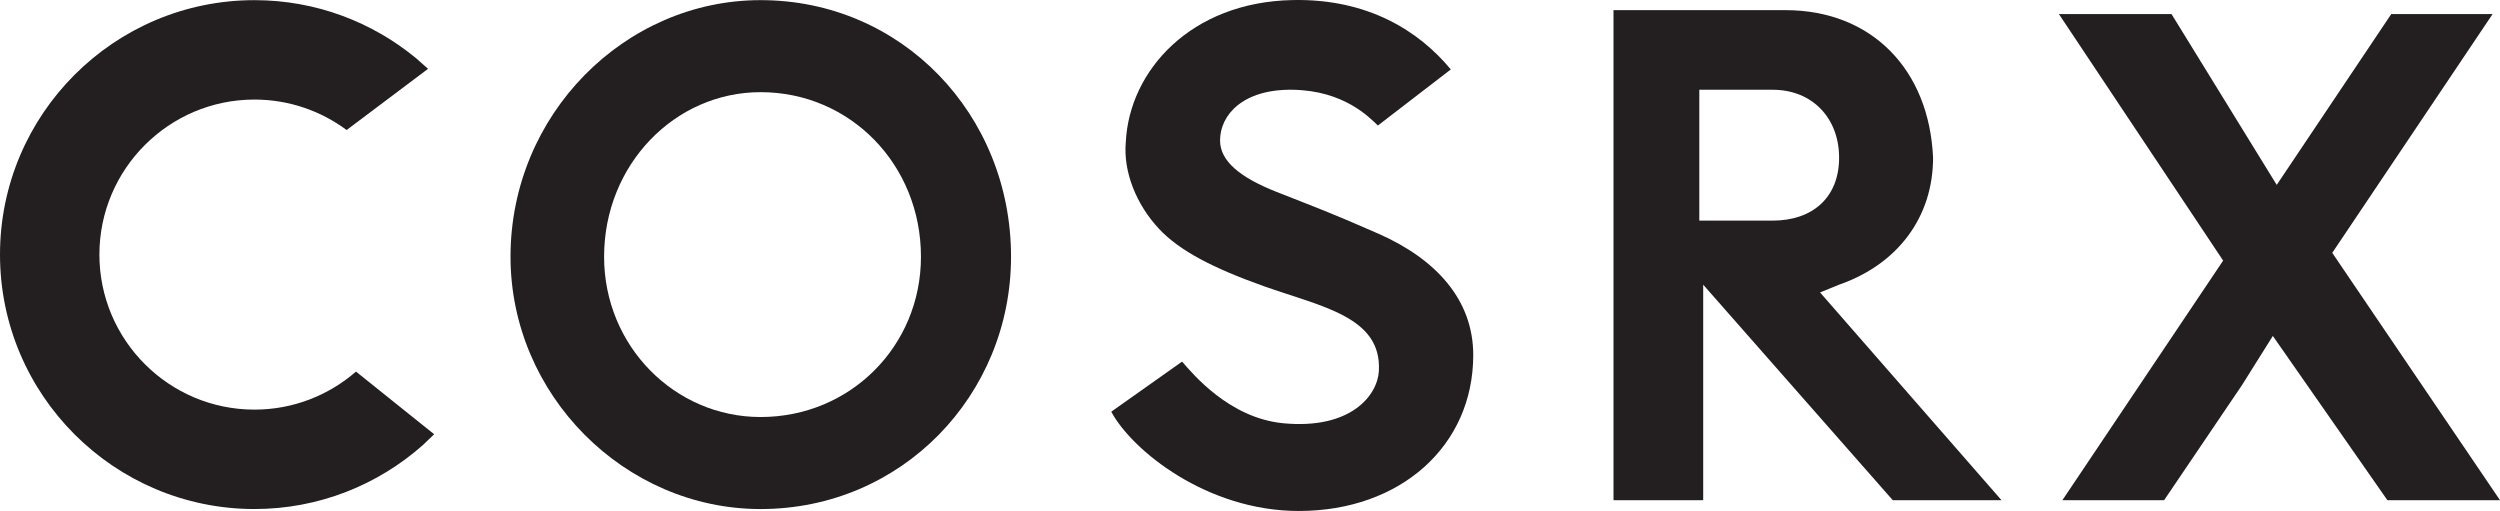
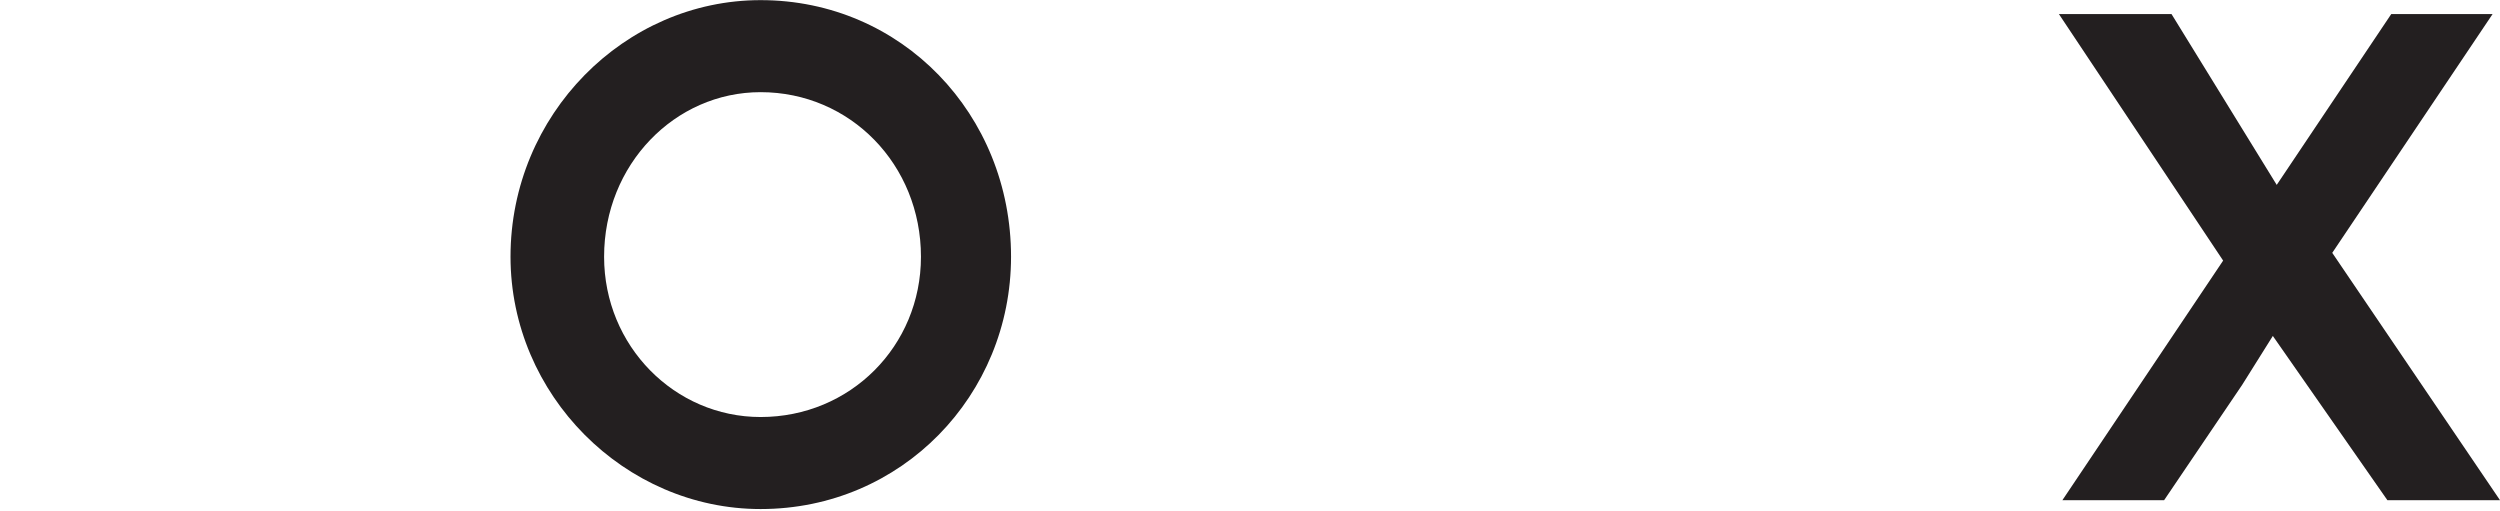
<svg xmlns="http://www.w3.org/2000/svg" id="Layer_1" width="219.889mm" height="44.944mm" viewBox="0 0 623.307 127.4">
  <defs>
    <style>.cls-1{fill:#231f20;}</style>
  </defs>
  <path class="cls-1" d="m189.631.033c-33.885,0-62.348,28.537-62.348,63.968,0,34.475,28.463,62.916,62.348,62.916,35.24,0,62.445-28.442,62.445-62.916C252.076,28.57,224.871.033,189.631.033m0,103.939c-21.396,0-39.016-17.684-39.016-39.959,0-22.96,17.62-41.035,39.016-41.035,22.364,0,39.984,18.075,39.984,41.035,0,22.275-17.62,39.959-39.984,39.959" />
  <polygon class="cls-1" points="581.483 63.04 621.466 3.499 596.199 3.499 567.639 46.097 541.403 3.499 513.327 3.499 554.279 64.976 514.198 124.71 539.563 124.71 559.022 95.956 566.669 83.758 595.231 124.71 623.307 124.71 581.483 63.04" />
-   <path class="cls-1" d="m458.53,70.978c14.715-5.131,23.43-16.941,23.43-31.658-.97-22.073-15.395-36.79-36.79-36.79h-42.889v122.18h22.364v-53.732l47.266,53.732h27.109l-45.235-51.795,4.745-1.938Zm-34.853-15.974V22.378h18.299c9.875,0,16.555,7.067,16.555,16.942,0,9.972-6.68,15.684-16.555,15.684h-18.299Z" />
-   <path class="cls-1" d="m343.688,58.275c-11.819-5.209-16.291-6.833-25.375-10.416-9.151-3.61-14.125-7.703-14.125-12.834,0-6.389,5.72-12.84,18.112-12.646,12.779.193,19.107,6.884,21.237,8.917l18.263-14.048-.112.027C353.75,7.691,340.985-.373,322.3.013c-25.365.485-40.741,17.573-41.612,35.386-.678,7.455,2.645,15.619,8.25,21.625,5.158,5.527,13.625,9.875,26.197,14.341,14.427,5.124,29.387,7.616,28.65,21.126-.334,6.127-7.061,14.633-23.816,13.037-13.502-1.284-22.637-12.373-25.25-15.375l-17.656,12.496c5.156,9.633,23.82,24.75,46.75,24.75,25.37,0,43.5-16.232,43.5-38.875,0-13.748-9.236-23.908-23.625-30.25" />
-   <path class="cls-1" d="m88.759,92.645c-6.789,5.899-15.641,9.483-25.32,9.483-21.314,0-38.655-17.338-38.655-38.653S42.125,24.822,63.439,24.822c8.602,0,16.554,2.827,22.983,7.596l20.297-15.257-2.926-2.596C92.821,5.494,78.754.038,63.439.038,28.459.038,0,28.495,0,63.475s28.459,63.438,63.439,63.438c16.093,0,30.799-6.035,41.995-15.947l2.81-2.698-19.485-15.623Z" />
</svg>